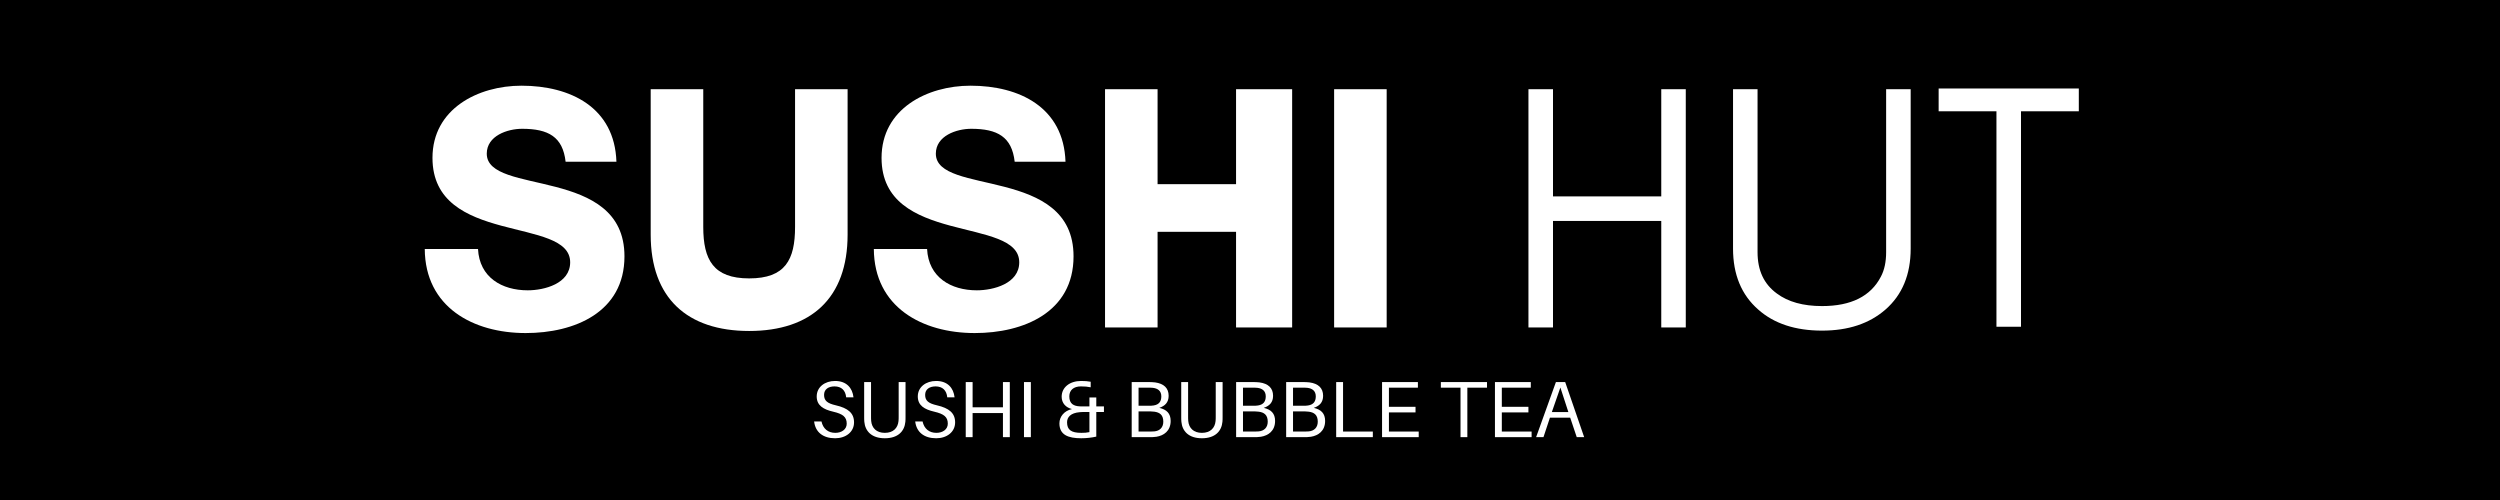
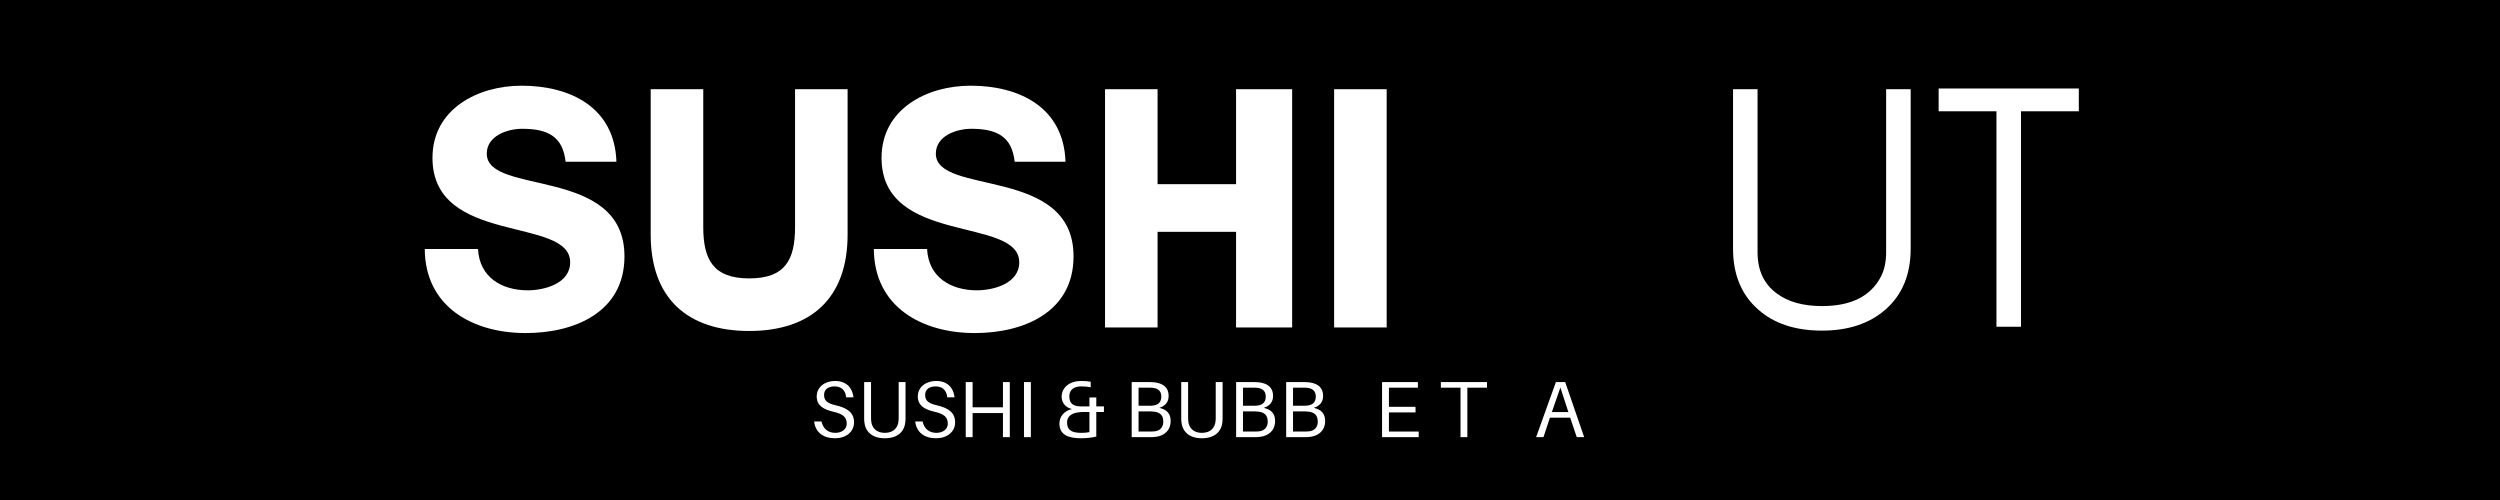
<svg xmlns="http://www.w3.org/2000/svg" width="400" zoomAndPan="magnify" viewBox="0 0 300 60" height="80" preserveAspectRatio="xMidYMid meet" version="1.0">
  <defs>
    <g />
  </defs>
  <rect x="-30" width="360" fill="#ffffff" y="-6" height="72" fill-opacity="1" />
  <rect x="-30" width="360" fill="#ffffff" y="-6" height="72" fill-opacity="1" />
  <rect x="-30" width="360" fill="#000000" y="-6" height="72" fill-opacity="1" />
  <g fill="#ffffff" fill-opacity="1">
    <g transform="translate(49.709, 39.295)">
      <g>
        <path d="M 13.621 -4.457 C 10.512 -4.457 7.82 -6.012 7.652 -9.418 L 1.262 -9.418 C 1.305 -2.438 7.062 0.672 13.371 0.672 C 19.215 0.672 25.227 -1.809 25.227 -8.535 C 25.227 -19.426 8.703 -15.766 8.703 -20.855 C 8.703 -23 11.184 -23.84 12.949 -23.84 C 16.102 -23.84 17.828 -22.871 18.164 -19.887 L 24.262 -19.887 C 24.051 -26.402 18.754 -29.012 12.867 -29.012 C 7.652 -29.012 2.188 -26.234 2.188 -20.352 C 2.188 -9.797 18.711 -13.371 18.711 -7.82 C 18.711 -5.254 15.598 -4.457 13.621 -4.457 Z M 13.621 -4.457 " />
      </g>
    </g>
  </g>
  <g fill="#ffffff" fill-opacity="1">
    <g transform="translate(76.192, 39.295)">
      <g>
        <path d="M 19.215 -28.59 L 19.215 -12.066 C 19.215 -8.113 18.039 -5.887 13.707 -5.887 C 9.418 -5.887 8.199 -8.113 8.199 -12.066 L 8.199 -28.59 L 1.891 -28.59 L 1.891 -11.141 C 1.891 -3.531 6.266 0.422 13.707 0.422 C 21.148 0.422 25.52 -3.531 25.52 -11.141 L 25.52 -28.59 Z M 19.215 -28.59 " />
      </g>
    </g>
  </g>
  <g fill="#ffffff" fill-opacity="1">
    <g transform="translate(103.598, 39.295)">
      <g>
        <path d="M 13.621 -4.457 C 10.512 -4.457 7.82 -6.012 7.652 -9.418 L 1.262 -9.418 C 1.305 -2.438 7.062 0.672 13.371 0.672 C 19.215 0.672 25.227 -1.809 25.227 -8.535 C 25.227 -19.426 8.703 -15.766 8.703 -20.855 C 8.703 -23 11.184 -23.84 12.949 -23.84 C 16.102 -23.84 17.828 -22.871 18.164 -19.887 L 24.262 -19.887 C 24.051 -26.402 18.754 -29.012 12.867 -29.012 C 7.652 -29.012 2.188 -26.234 2.188 -20.352 C 2.188 -9.797 18.711 -13.371 18.711 -7.82 C 18.711 -5.254 15.598 -4.457 13.621 -4.457 Z M 13.621 -4.457 " />
      </g>
    </g>
  </g>
  <g fill="#ffffff" fill-opacity="1">
    <g transform="translate(130.081, 39.295)">
      <g>
        <path d="M 18.246 -28.59 L 18.246 -17.195 L 8.828 -17.195 L 8.828 -28.59 L 2.523 -28.59 L 2.523 0 L 8.828 0 L 8.828 -11.477 L 18.246 -11.477 L 18.246 0 L 24.977 0 L 24.977 -28.59 Z M 18.246 -28.59 " />
      </g>
    </g>
  </g>
  <g fill="#ffffff" fill-opacity="1">
    <g transform="translate(157.572, 39.295)">
      <g>
        <path d="M 8.828 0 L 8.828 -28.59 L 2.523 -28.59 L 2.523 0 Z M 8.828 0 " />
      </g>
    </g>
  </g>
  <g fill="#ffffff" fill-opacity="1">
    <g transform="translate(168.912, 39.295)">
      <g />
    </g>
  </g>
  <g fill="#ffffff" fill-opacity="1">
    <g transform="translate(180.262, 39.295)">
      <g>
-         <path d="M 6.098 0 L 6.098 -12.781 L 19.09 -12.781 L 19.09 0 L 22.031 0 L 22.031 -28.59 L 19.09 -28.59 L 19.09 -15.727 L 6.098 -15.727 L 6.098 -28.59 L 3.152 -28.59 L 3.152 0 Z M 6.098 0 " />
-       </g>
+         </g>
    </g>
  </g>
  <g fill="#ffffff" fill-opacity="1">
    <g transform="translate(205.441, 39.295)">
      <g>
        <path d="M 23.84 -9.461 L 23.84 -28.59 L 20.895 -28.59 L 20.895 -9.039 C 20.895 -7.863 20.688 -6.895 20.266 -6.098 C 19.047 -3.742 16.691 -2.566 13.203 -2.566 C 10.934 -2.566 9.125 -3.07 7.777 -4.078 C 6.223 -5.215 5.465 -6.852 5.465 -9.039 L 5.465 -28.59 L 2.523 -28.59 L 2.523 -9.461 C 2.523 -6.348 3.531 -3.91 5.551 -2.145 C 7.441 -0.461 10.008 0.379 13.203 0.379 C 16.355 0.379 18.879 -0.461 20.812 -2.145 C 22.832 -3.91 23.84 -6.348 23.84 -9.461 Z M 23.84 -9.461 " />
      </g>
    </g>
  </g>
  <g fill="#ffffff" fill-opacity="1">
    <g transform="translate(231.797, 39.295)">
      <g>
        <path d="M 0.84 -25.941 L 7.777 -25.941 L 7.777 -0.086 L 10.723 -0.086 L 10.723 -25.941 L 17.66 -25.941 L 17.66 -28.676 L 0.84 -28.676 Z M 0.84 -25.941 " />
      </g>
    </g>
  </g>
  <g fill="#ffffff" fill-opacity="1">
    <g transform="translate(97.2, 52.458)">
      <g>
        <path d="M 3.008 -6.742 C 1.789 -6.742 0.805 -6.023 0.805 -4.883 C 0.805 -3.793 1.617 -3.324 2.785 -3.055 C 3.945 -2.785 4.406 -2.422 4.406 -1.617 C 4.406 -0.93 3.793 -0.516 3.035 -0.516 C 2.176 -0.516 1.57 -1.004 1.379 -1.879 L 0.496 -1.879 C 0.641 -0.602 1.562 0.133 3.016 0.133 C 4.289 0.133 5.285 -0.613 5.285 -1.773 C 5.285 -2.891 4.559 -3.484 3.102 -3.82 C 2.098 -4.051 1.688 -4.359 1.688 -5.074 C 1.688 -5.766 2.242 -6.09 2.941 -6.09 C 3.773 -6.09 4.262 -5.613 4.34 -4.777 L 5.219 -4.777 C 5.094 -5.91 4.375 -6.742 3.008 -6.742 Z M 3.008 -6.742 " />
      </g>
    </g>
  </g>
  <g fill="#ffffff" fill-opacity="1">
    <g transform="translate(102.801, 52.458)">
      <g>
        <path d="M 5.863 -6.609 L 5.039 -6.609 L 5.039 -2.52 C 5.039 -2.309 5.039 -2.105 5.02 -1.934 C 4.941 -1.102 4.395 -0.516 3.379 -0.516 C 2.367 -0.516 1.82 -1.102 1.742 -1.934 C 1.723 -2.105 1.723 -2.309 1.723 -2.52 L 1.723 -6.609 L 0.898 -6.609 L 0.898 -2.441 C 0.898 -2.23 0.898 -2.039 0.918 -1.848 C 1.016 -0.746 1.762 0.133 3.379 0.133 C 5 0.133 5.746 -0.746 5.844 -1.848 C 5.863 -2.039 5.863 -2.23 5.863 -2.441 Z M 5.863 -6.609 " />
      </g>
    </g>
  </g>
  <g fill="#ffffff" fill-opacity="1">
    <g transform="translate(109.33, 52.458)">
      <g>
        <path d="M 3.008 -6.742 C 1.789 -6.742 0.805 -6.023 0.805 -4.883 C 0.805 -3.793 1.617 -3.324 2.785 -3.055 C 3.945 -2.785 4.406 -2.422 4.406 -1.617 C 4.406 -0.93 3.793 -0.516 3.035 -0.516 C 2.176 -0.516 1.57 -1.004 1.379 -1.879 L 0.496 -1.879 C 0.641 -0.602 1.562 0.133 3.016 0.133 C 4.289 0.133 5.285 -0.613 5.285 -1.773 C 5.285 -2.891 4.559 -3.484 3.102 -3.82 C 2.098 -4.051 1.688 -4.359 1.688 -5.074 C 1.688 -5.766 2.242 -6.09 2.941 -6.09 C 3.773 -6.09 4.262 -5.613 4.34 -4.777 L 5.219 -4.777 C 5.094 -5.91 4.375 -6.742 3.008 -6.742 Z M 3.008 -6.742 " />
      </g>
    </g>
  </g>
  <g fill="#ffffff" fill-opacity="1">
    <g transform="translate(114.931, 52.458)">
      <g>
        <path d="M 6.246 -6.609 L 5.422 -6.609 L 5.422 -3.582 L 1.781 -3.582 L 1.781 -6.609 L 0.957 -6.609 L 0.957 0 L 1.781 0 L 1.781 -2.891 L 5.422 -2.891 L 5.422 0 L 6.246 0 Z M 6.246 -6.609 " />
      </g>
    </g>
  </g>
  <g fill="#ffffff" fill-opacity="1">
    <g transform="translate(121.921, 52.458)">
      <g>
        <path d="M 1.781 0 L 1.781 -6.609 L 0.957 -6.609 L 0.957 0 Z M 1.781 0 " />
      </g>
    </g>
  </g>
  <g fill="#ffffff" fill-opacity="1">
    <g transform="translate(124.448, 52.458)">
      <g />
    </g>
  </g>
  <g fill="#ffffff" fill-opacity="1">
    <g transform="translate(126.516, 52.458)">
      <g>
        <path d="M 5.957 -3.688 L 5.039 -3.688 L 5.039 -4.762 L 4.215 -4.762 L 4.215 -3.688 L 3.641 -3.688 C 3.43 -3.688 3.219 -3.688 3.047 -3.695 C 2.336 -3.734 1.801 -3.992 1.801 -4.895 C 1.801 -5.633 2.316 -6.09 3.188 -6.09 C 3.66 -6.09 3.977 -6.062 4.367 -5.984 L 4.367 -6.648 C 4.004 -6.715 3.688 -6.742 3.219 -6.742 C 1.848 -6.742 0.883 -5.977 0.883 -4.848 C 0.883 -4.07 1.398 -3.543 2.125 -3.371 C 1.188 -3.172 0.613 -2.453 0.613 -1.656 C 0.613 -0.258 1.688 0.133 3.227 0.133 C 3.871 0.133 4.492 0.059 5.039 -0.066 L 5.039 -3.016 L 5.957 -3.016 Z M 1.531 -1.781 C 1.531 -2.395 1.953 -2.902 3.055 -2.996 C 3.246 -3.016 3.43 -3.016 3.641 -3.016 L 4.215 -3.016 L 4.215 -0.602 C 3.887 -0.535 3.629 -0.516 3.246 -0.516 C 2.051 -0.516 1.531 -0.863 1.531 -1.781 Z M 1.531 -1.781 " />
      </g>
    </g>
  </g>
  <g fill="#ffffff" fill-opacity="1">
    <g transform="translate(132.778, 52.458)">
      <g />
    </g>
  </g>
  <g fill="#ffffff" fill-opacity="1">
    <g transform="translate(134.846, 52.458)">
      <g>
        <path d="M 4.273 -3.516 C 4.953 -3.746 5.391 -4.168 5.391 -4.961 C 5.391 -5.898 4.809 -6.426 3.766 -6.57 C 3.449 -6.609 3.219 -6.609 2.902 -6.609 L 0.957 -6.609 L 0.957 0 L 3.082 0 C 3.391 0 3.602 0 3.926 -0.047 C 4.797 -0.184 5.633 -0.738 5.633 -1.945 C 5.633 -2.855 5.145 -3.312 4.273 -3.516 Z M 1.781 -5.938 L 2.969 -5.938 C 3.121 -5.938 3.324 -5.938 3.496 -5.918 C 4.09 -5.852 4.512 -5.547 4.512 -4.895 C 4.512 -4.309 4.262 -3.906 3.582 -3.801 C 3.391 -3.773 3.227 -3.766 3.055 -3.766 L 1.781 -3.766 Z M 3.668 -0.691 C 3.543 -0.68 3.363 -0.672 3.207 -0.672 L 1.781 -0.672 L 1.781 -3.094 L 3.152 -3.094 C 3.305 -3.094 3.457 -3.082 3.68 -3.055 C 4.309 -2.969 4.75 -2.672 4.75 -1.859 C 4.75 -1.141 4.301 -0.746 3.668 -0.691 Z M 3.668 -0.691 " />
      </g>
    </g>
  </g>
  <g fill="#ffffff" fill-opacity="1">
    <g transform="translate(140.849, 52.458)">
      <g>
        <path d="M 5.863 -6.609 L 5.039 -6.609 L 5.039 -2.52 C 5.039 -2.309 5.039 -2.105 5.02 -1.934 C 4.941 -1.102 4.395 -0.516 3.379 -0.516 C 2.367 -0.516 1.82 -1.102 1.742 -1.934 C 1.723 -2.105 1.723 -2.309 1.723 -2.52 L 1.723 -6.609 L 0.898 -6.609 L 0.898 -2.441 C 0.898 -2.23 0.898 -2.039 0.918 -1.848 C 1.016 -0.746 1.762 0.133 3.379 0.133 C 5 0.133 5.746 -0.746 5.844 -1.848 C 5.863 -2.039 5.863 -2.23 5.863 -2.441 Z M 5.863 -6.609 " />
      </g>
    </g>
  </g>
  <g fill="#ffffff" fill-opacity="1">
    <g transform="translate(147.378, 52.458)">
      <g>
        <path d="M 4.273 -3.516 C 4.953 -3.746 5.391 -4.168 5.391 -4.961 C 5.391 -5.898 4.809 -6.426 3.766 -6.57 C 3.449 -6.609 3.219 -6.609 2.902 -6.609 L 0.957 -6.609 L 0.957 0 L 3.082 0 C 3.391 0 3.602 0 3.926 -0.047 C 4.797 -0.184 5.633 -0.738 5.633 -1.945 C 5.633 -2.855 5.145 -3.312 4.273 -3.516 Z M 1.781 -5.938 L 2.969 -5.938 C 3.121 -5.938 3.324 -5.938 3.496 -5.918 C 4.09 -5.852 4.512 -5.547 4.512 -4.895 C 4.512 -4.309 4.262 -3.906 3.582 -3.801 C 3.391 -3.773 3.227 -3.766 3.055 -3.766 L 1.781 -3.766 Z M 3.668 -0.691 C 3.543 -0.68 3.363 -0.672 3.207 -0.672 L 1.781 -0.672 L 1.781 -3.094 L 3.152 -3.094 C 3.305 -3.094 3.457 -3.082 3.68 -3.055 C 4.309 -2.969 4.75 -2.672 4.75 -1.859 C 4.75 -1.141 4.301 -0.746 3.668 -0.691 Z M 3.668 -0.691 " />
      </g>
    </g>
  </g>
  <g fill="#ffffff" fill-opacity="1">
    <g transform="translate(153.382, 52.458)">
      <g>
        <path d="M 4.273 -3.516 C 4.953 -3.746 5.391 -4.168 5.391 -4.961 C 5.391 -5.898 4.809 -6.426 3.766 -6.57 C 3.449 -6.609 3.219 -6.609 2.902 -6.609 L 0.957 -6.609 L 0.957 0 L 3.082 0 C 3.391 0 3.602 0 3.926 -0.047 C 4.797 -0.184 5.633 -0.738 5.633 -1.945 C 5.633 -2.855 5.145 -3.312 4.273 -3.516 Z M 1.781 -5.938 L 2.969 -5.938 C 3.121 -5.938 3.324 -5.938 3.496 -5.918 C 4.09 -5.852 4.512 -5.547 4.512 -4.895 C 4.512 -4.309 4.262 -3.906 3.582 -3.801 C 3.391 -3.773 3.227 -3.766 3.055 -3.766 L 1.781 -3.766 Z M 3.668 -0.691 C 3.543 -0.68 3.363 -0.672 3.207 -0.672 L 1.781 -0.672 L 1.781 -3.094 L 3.152 -3.094 C 3.305 -3.094 3.457 -3.082 3.68 -3.055 C 4.309 -2.969 4.75 -2.672 4.75 -1.859 C 4.75 -1.141 4.301 -0.746 3.668 -0.691 Z M 3.668 -0.691 " />
      </g>
    </g>
  </g>
  <g fill="#ffffff" fill-opacity="1">
    <g transform="translate(159.385, 52.458)">
      <g>
-         <path d="M 5.355 -0.672 L 1.781 -0.672 L 1.781 -6.609 L 0.957 -6.609 L 0.957 0 L 5.355 0 Z M 5.355 -0.672 " />
-       </g>
+         </g>
    </g>
  </g>
  <g fill="#ffffff" fill-opacity="1">
    <g transform="translate(164.89, 52.458)">
      <g>
        <path d="M 5.355 -0.672 L 1.781 -0.672 L 1.781 -2.969 L 4.973 -2.969 L 4.973 -3.641 L 1.781 -3.641 L 1.781 -5.938 L 5.258 -5.938 L 5.258 -6.609 L 0.957 -6.609 L 0.957 0 L 5.355 0 Z M 5.355 -0.672 " />
      </g>
    </g>
  </g>
  <g fill="#ffffff" fill-opacity="1">
    <g transform="translate(170.51, 52.458)">
      <g />
    </g>
  </g>
  <g fill="#ffffff" fill-opacity="1">
    <g transform="translate(172.578, 52.458)">
      <g>
        <path d="M 5.863 -5.938 L 5.863 -6.609 L 0.324 -6.609 L 0.324 -5.938 L 2.684 -5.938 L 2.684 0 L 3.504 0 L 3.504 -5.938 Z M 5.863 -5.938 " />
      </g>
    </g>
  </g>
  <g fill="#ffffff" fill-opacity="1">
    <g transform="translate(178.437, 52.458)">
      <g>
-         <path d="M 5.355 -0.672 L 1.781 -0.672 L 1.781 -2.969 L 4.973 -2.969 L 4.973 -3.641 L 1.781 -3.641 L 1.781 -5.938 L 5.258 -5.938 L 5.258 -6.609 L 0.957 -6.609 L 0.957 0 L 5.355 0 Z M 5.355 -0.672 " />
-       </g>
+         </g>
    </g>
  </g>
  <g fill="#ffffff" fill-opacity="1">
    <g transform="translate(184.057, 52.458)">
      <g>
        <path d="M 4.367 -2.336 L 5.152 0 L 6.043 0 L 3.766 -6.609 L 2.652 -6.609 L 0.277 0 L 1.16 0 L 1.934 -2.336 Z M 2.164 -3.008 L 3.188 -5.957 L 4.148 -3.008 Z M 2.164 -3.008 " />
      </g>
    </g>
  </g>
</svg>